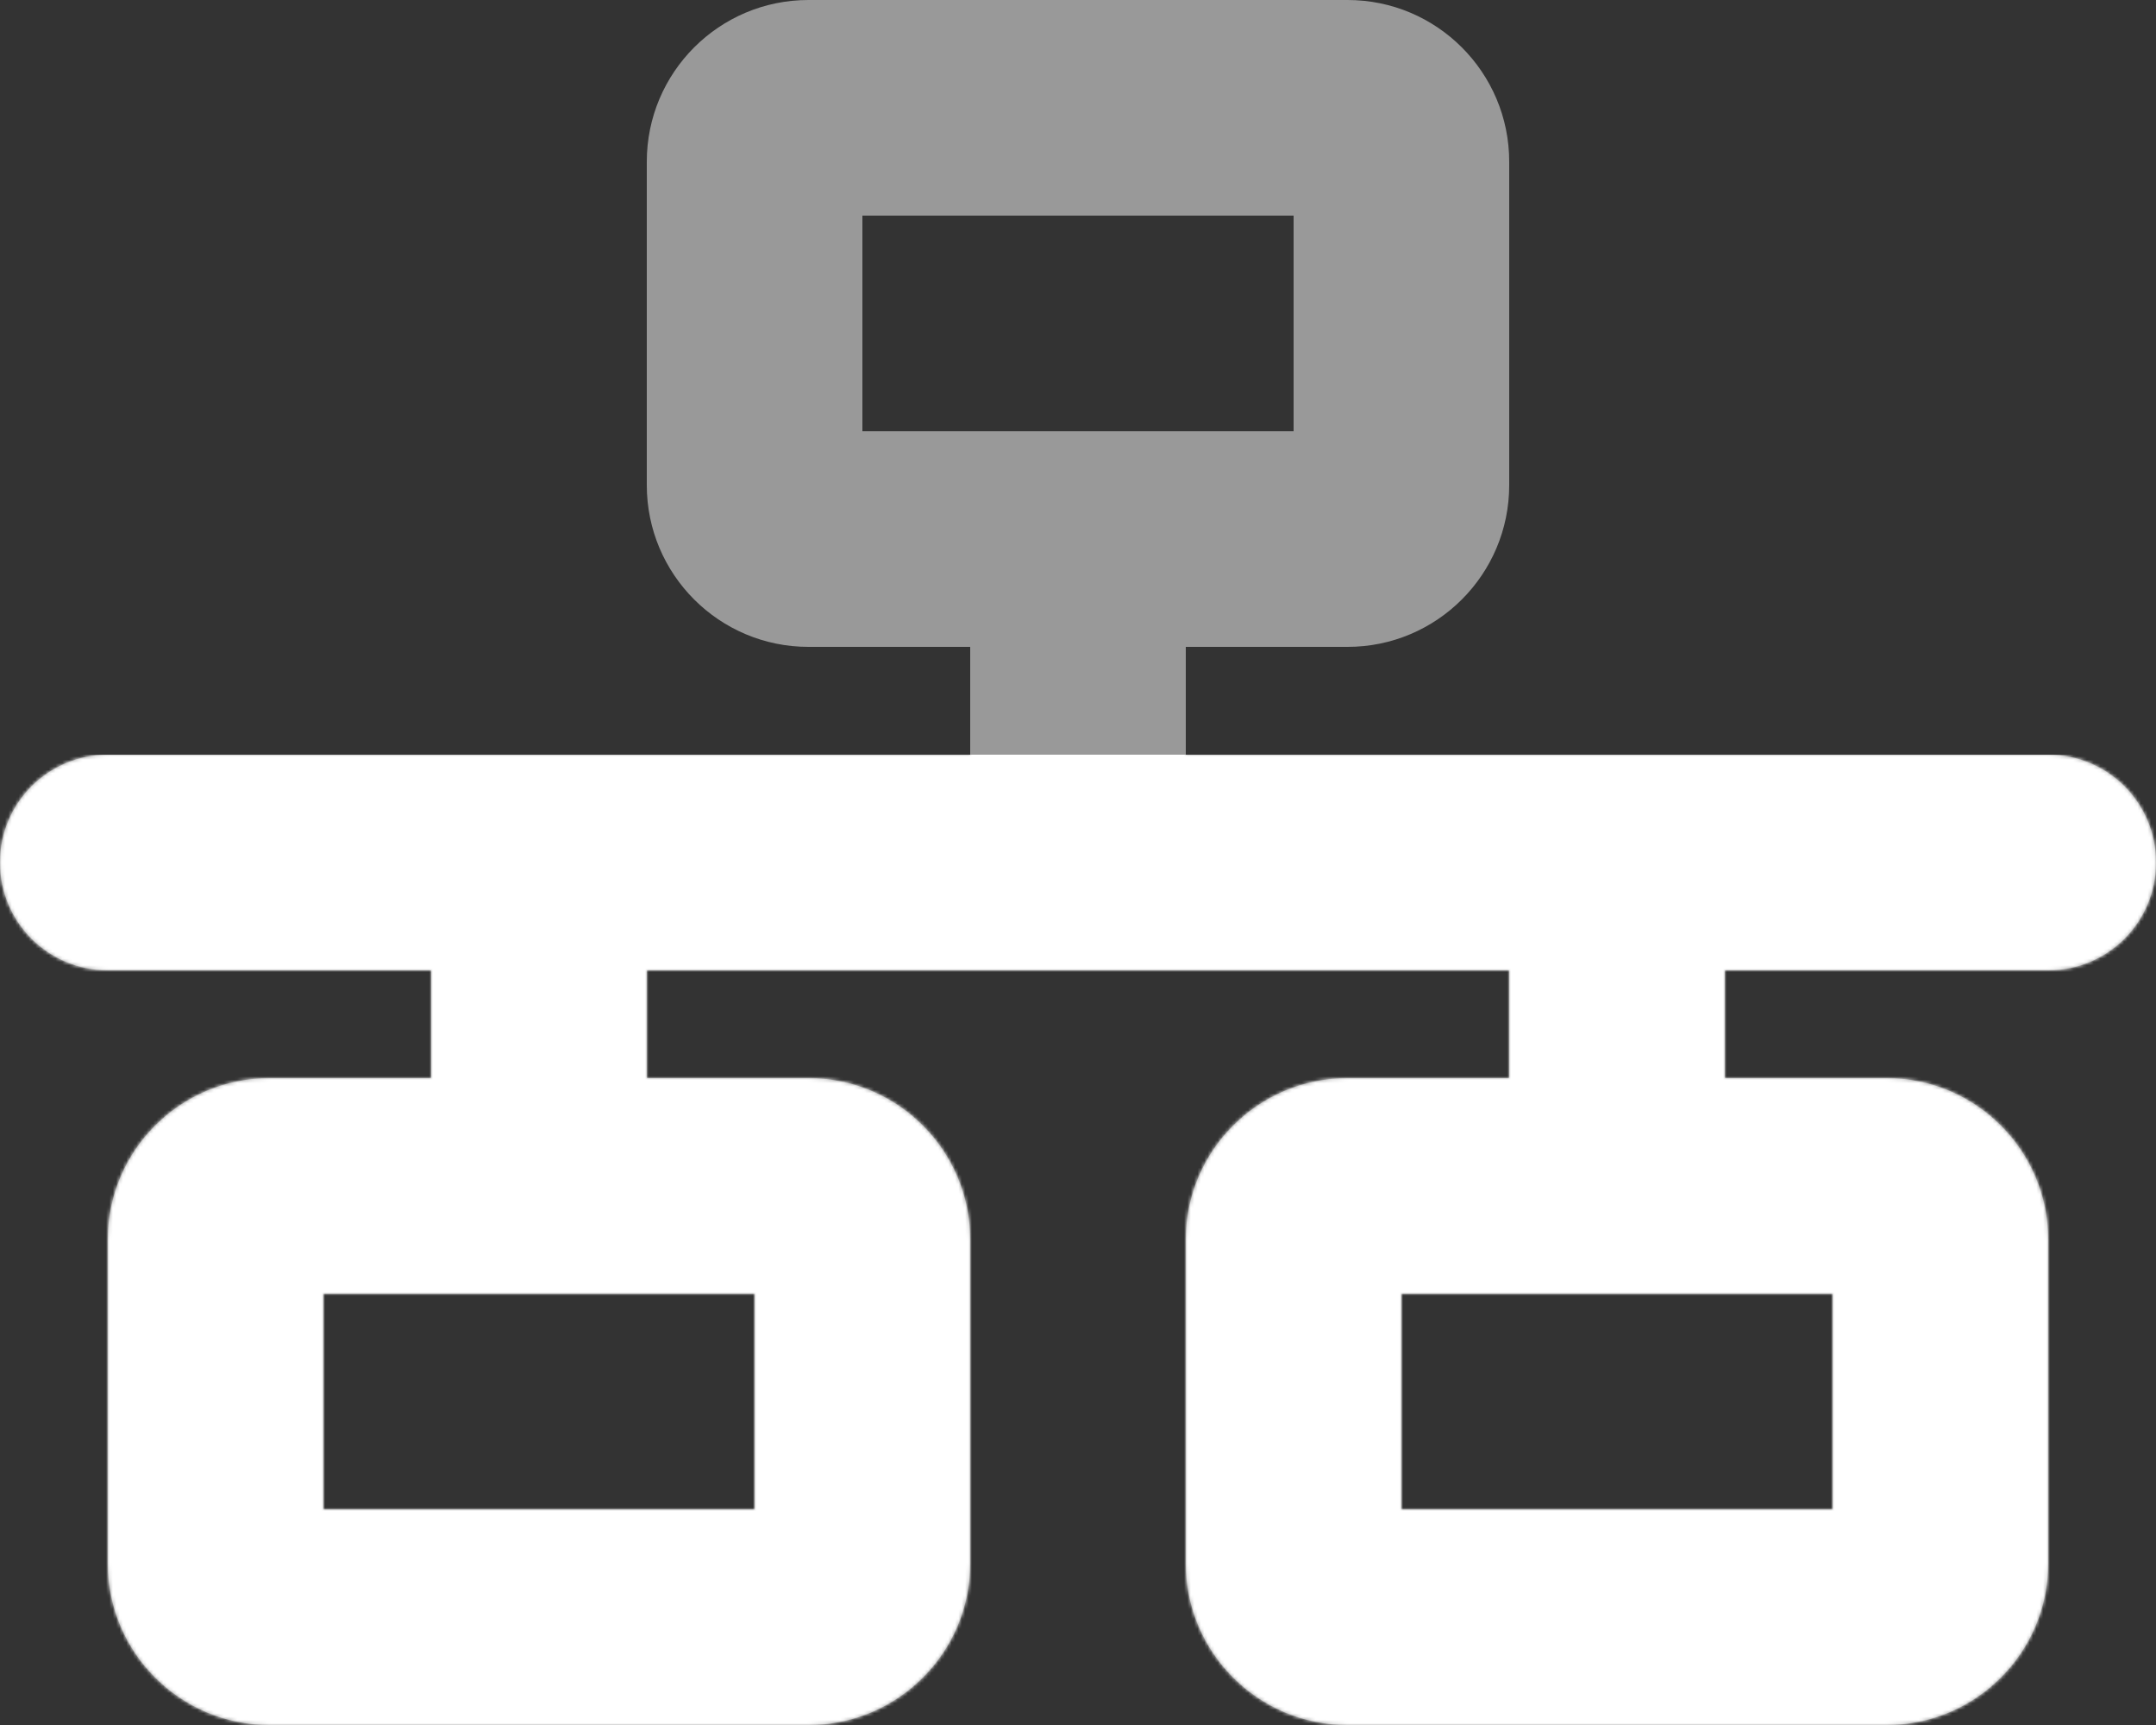
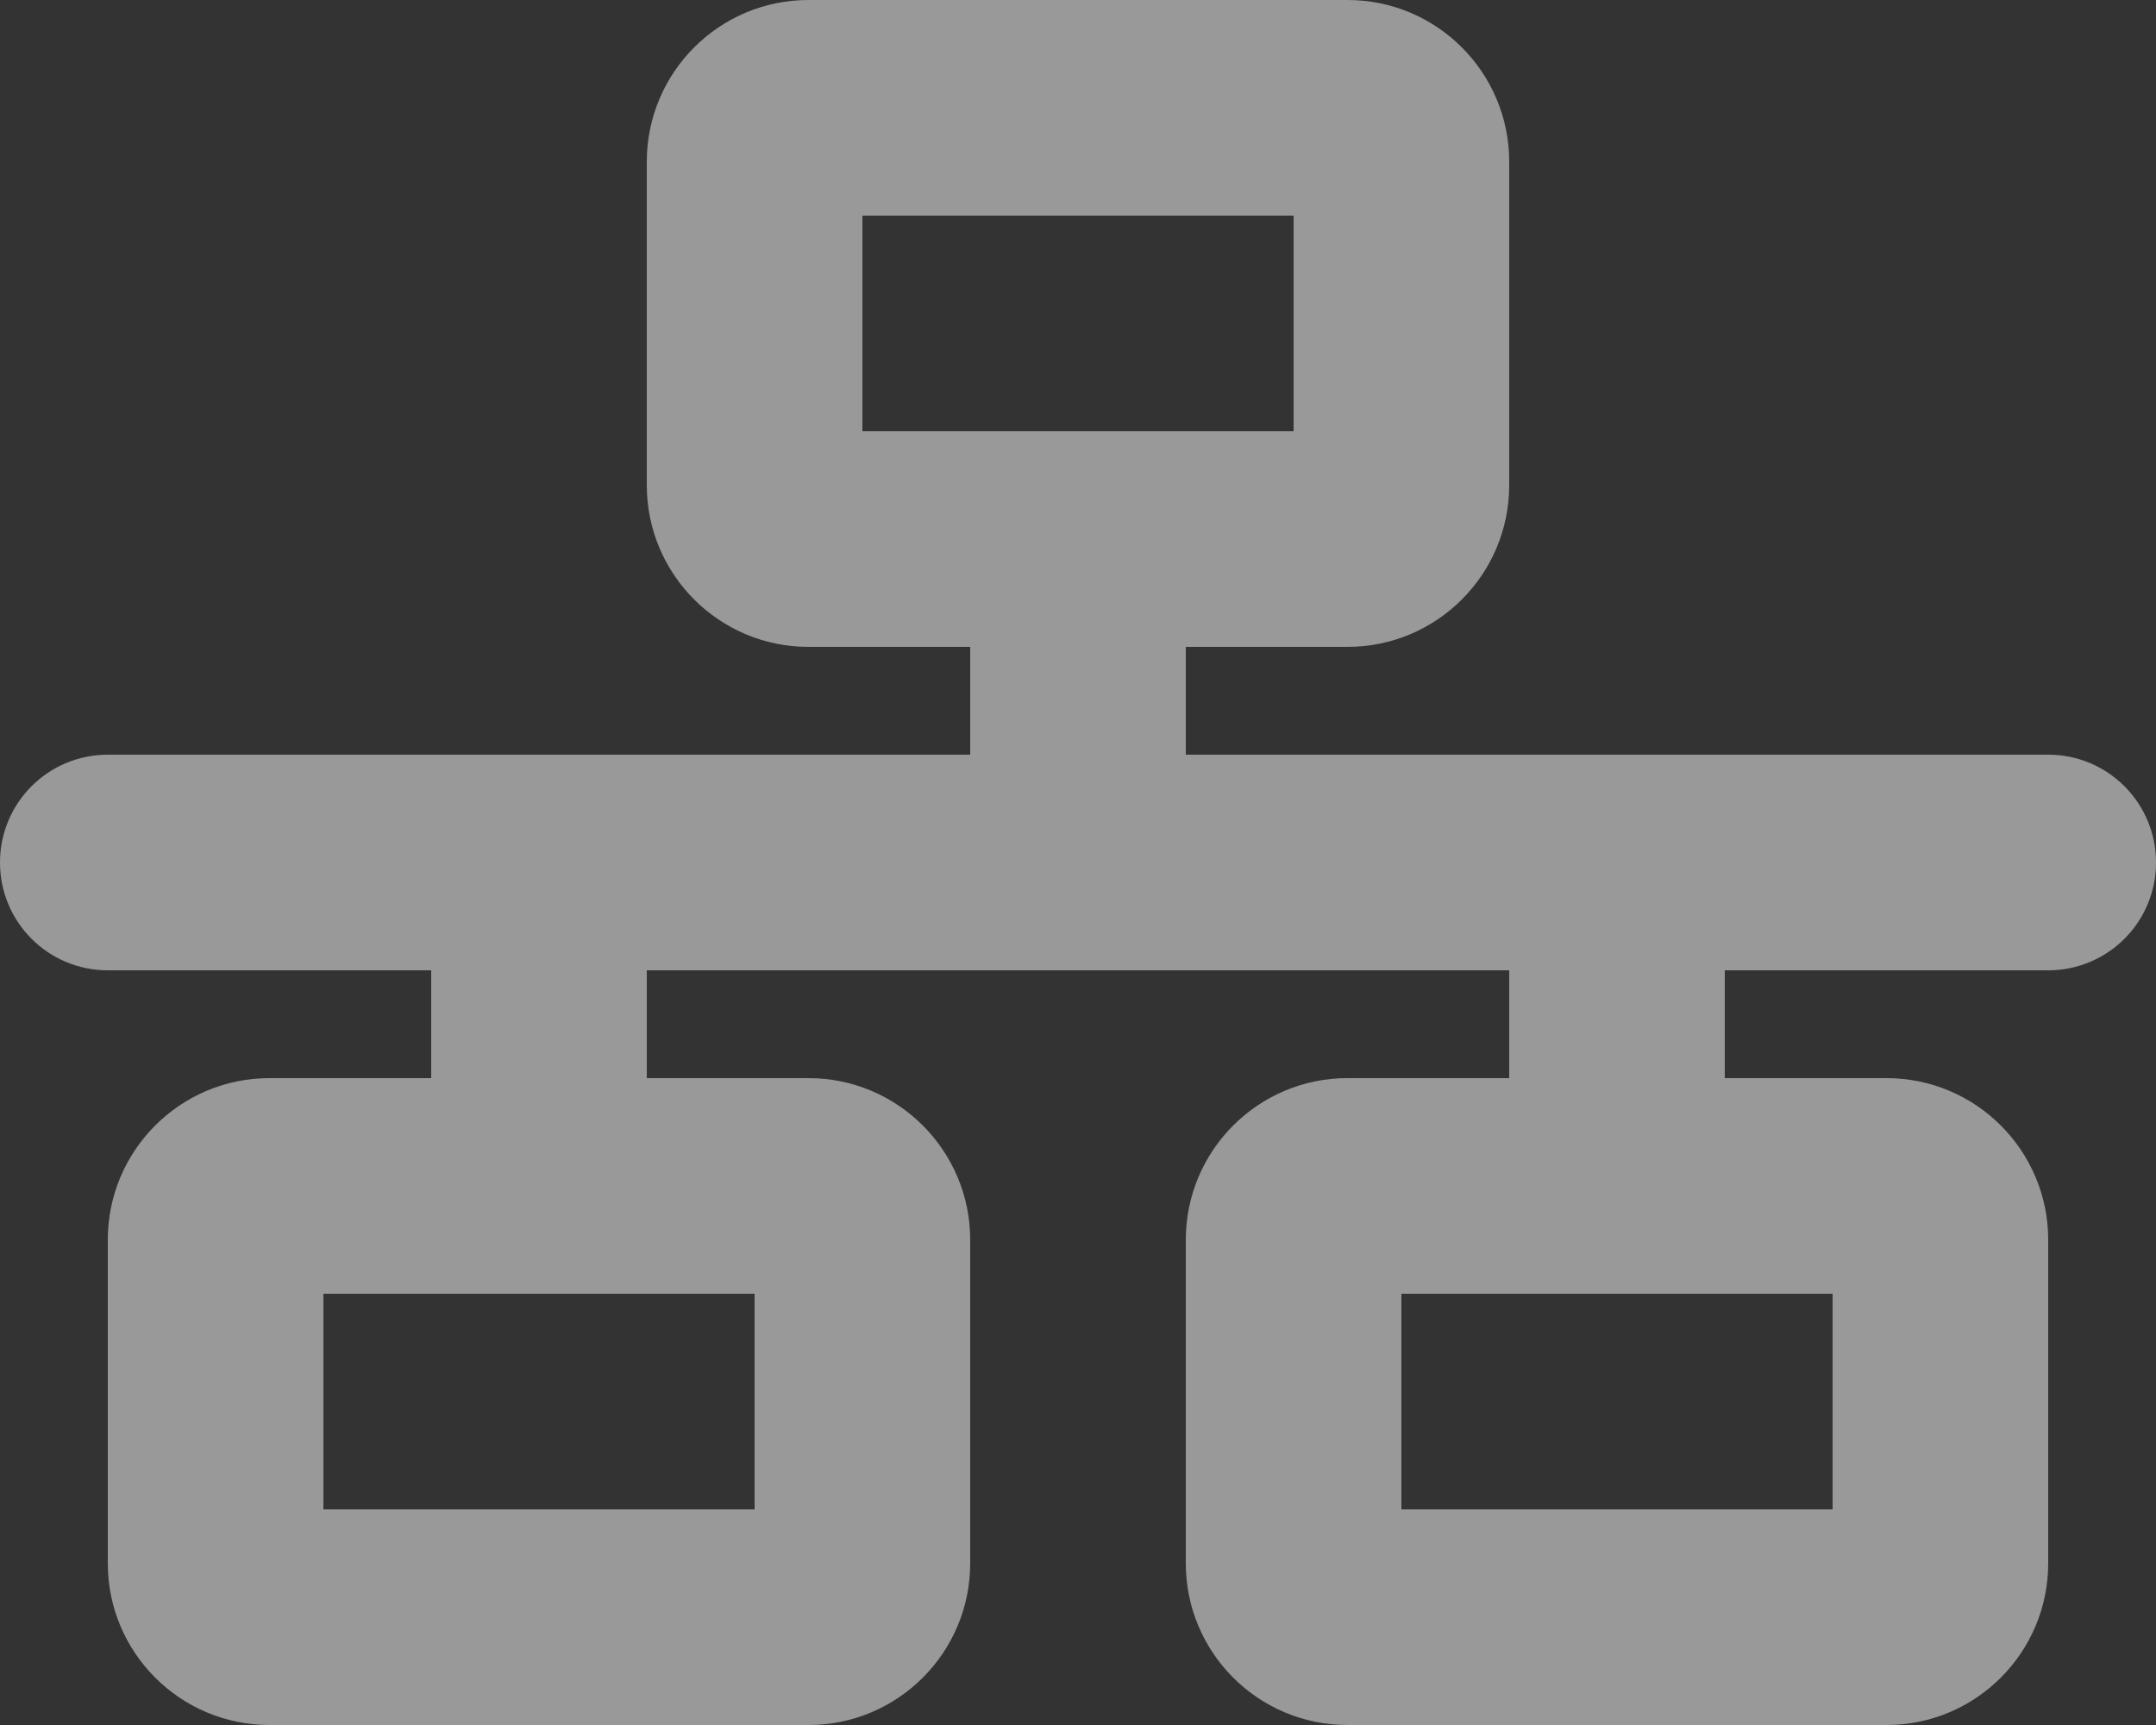
<svg xmlns="http://www.w3.org/2000/svg" width="640" height="512" viewBox="0 0 640 512" fill="none">
  <rect x="0" y="0" width="640" height="512" fill="#333333" stroke="none" />
  <g clip-path="url(#clip0_3624_51)">
    <path opacity="0.5" d="M256 64H384V128H256V64ZM240 0C213.5 0 192 21.5 192 48V144C192 170.5 213.5 192 240 192H288V224H32C14.3 224 0 238.3 0 256C0 273.7 14.3 288 32 288H128V320H80C53.5 320 32 341.5 32 368V464C32 490.5 53.5 512 80 512H240C266.5 512 288 490.5 288 464V368C288 341.5 266.5 320 240 320H192V288H448V320H400C373.5 320 352 341.5 352 368V464C352 490.5 373.5 512 400 512H560C586.5 512 608 490.5 608 464V368C608 341.5 586.5 320 560 320H512V288H608C625.7 288 640 273.7 640 256C640 238.3 625.7 224 608 224H352V192H400C426.5 192 448 170.5 448 144V48C448 21.5 426.5 0 400 0H240ZM96 448V384H224V448H96ZM416 384H544V448H416V384Z" fill="white" />
    <mask id="mask0_3624_51" style="mask-type:alpha" maskUnits="userSpaceOnUse" x="0" y="0" width="640" height="512">
      <g clip-path="url(#clip1_3624_51)">
-         <path d="M256 64H384V128H256V64ZM240 0C213.5 0 192 21.5 192 48V144C192 170.5 213.5 192 240 192H288V224H32C14.3 224 0 238.3 0 256C0 273.7 14.3 288 32 288H128V320H80C53.5 320 32 341.5 32 368V464C32 490.5 53.5 512 80 512H240C266.5 512 288 490.5 288 464V368C288 341.5 266.5 320 240 320H192V288H448V320H400C373.5 320 352 341.5 352 368V464C352 490.5 373.5 512 400 512H560C586.5 512 608 490.5 608 464V368C608 341.5 586.5 320 560 320H512V288H608C625.7 288 640 273.7 640 256C640 238.3 625.7 224 608 224H352V192H400C426.5 192 448 170.5 448 144V48C448 21.5 426.5 0 400 0H240ZM96 448V384H224V448H96ZM416 384H544V448H416V384Z" fill="white" />
-       </g>
+         </g>
    </mask>
    <g mask="url(#mask0_3624_51)">
-       <rect x="-26" y="224" width="743" height="361" fill="white" />
-     </g>
+       </g>
  </g>
  <defs>
    <clipPath id="clip0_3624_51">
      <rect width="640" height="512" fill="white" />
    </clipPath>
    <clipPath id="clip1_3624_51">
      <rect width="640" height="512" fill="white" />
    </clipPath>
  </defs>
</svg>